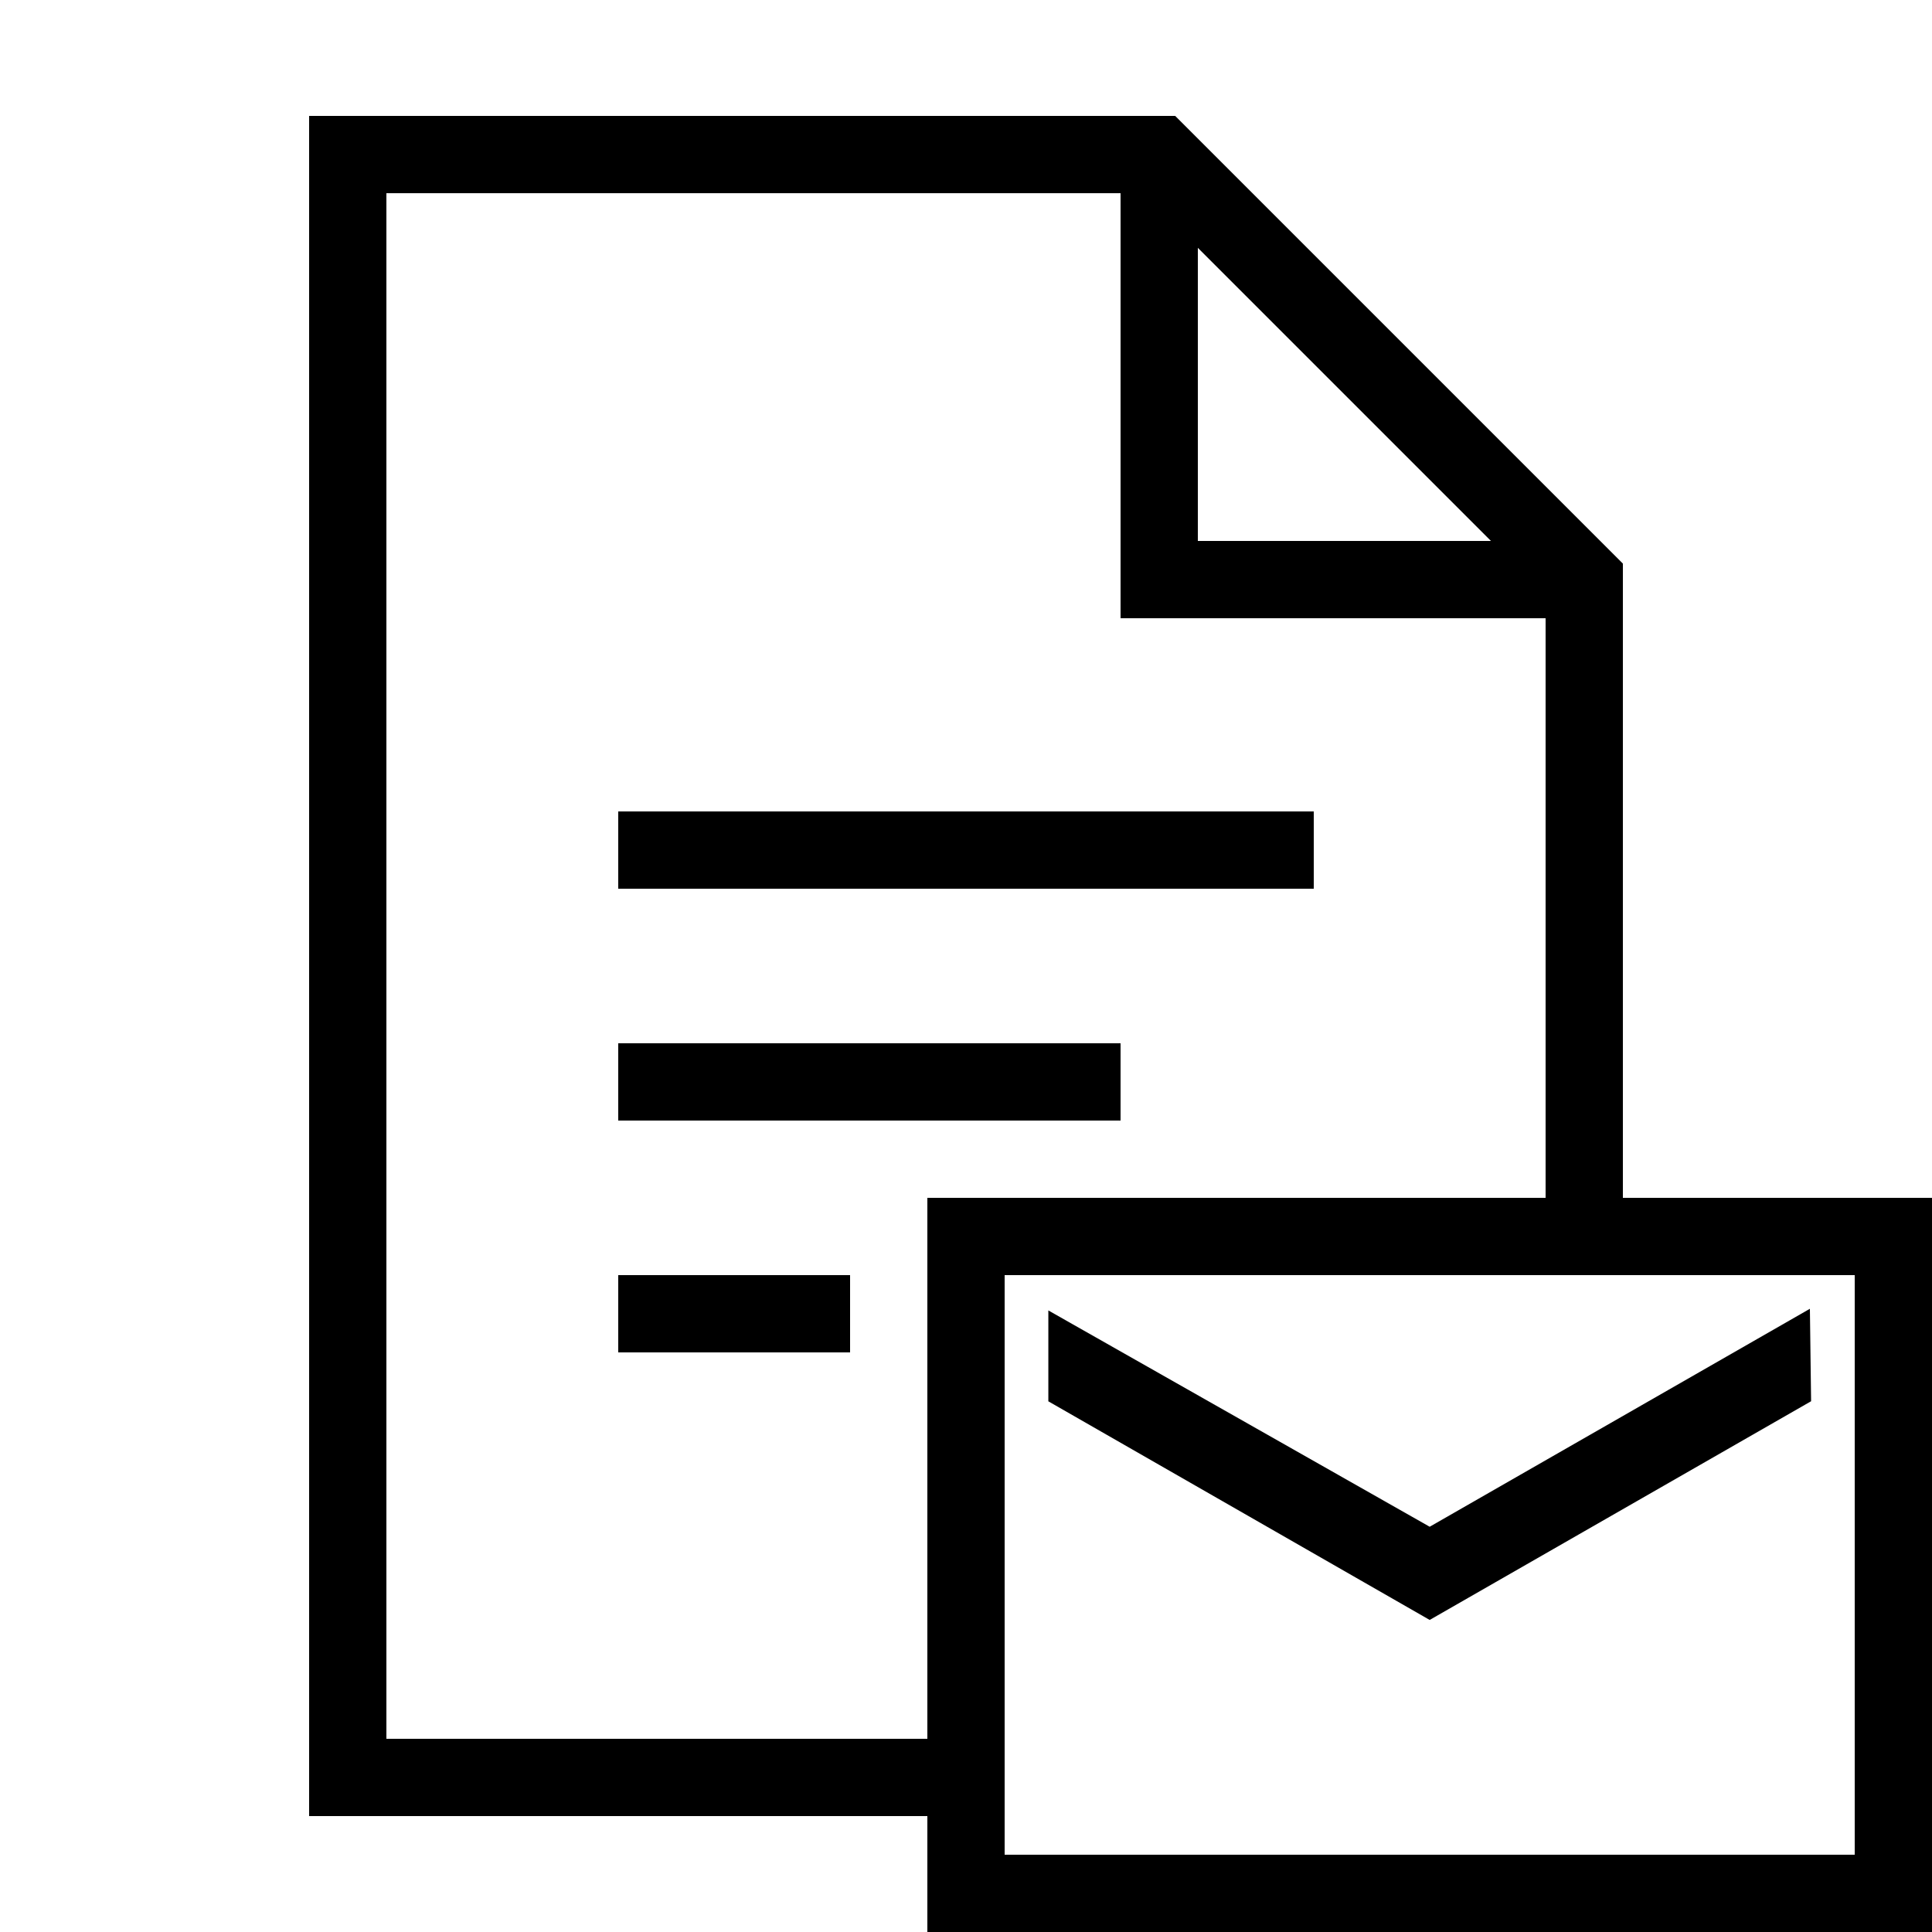
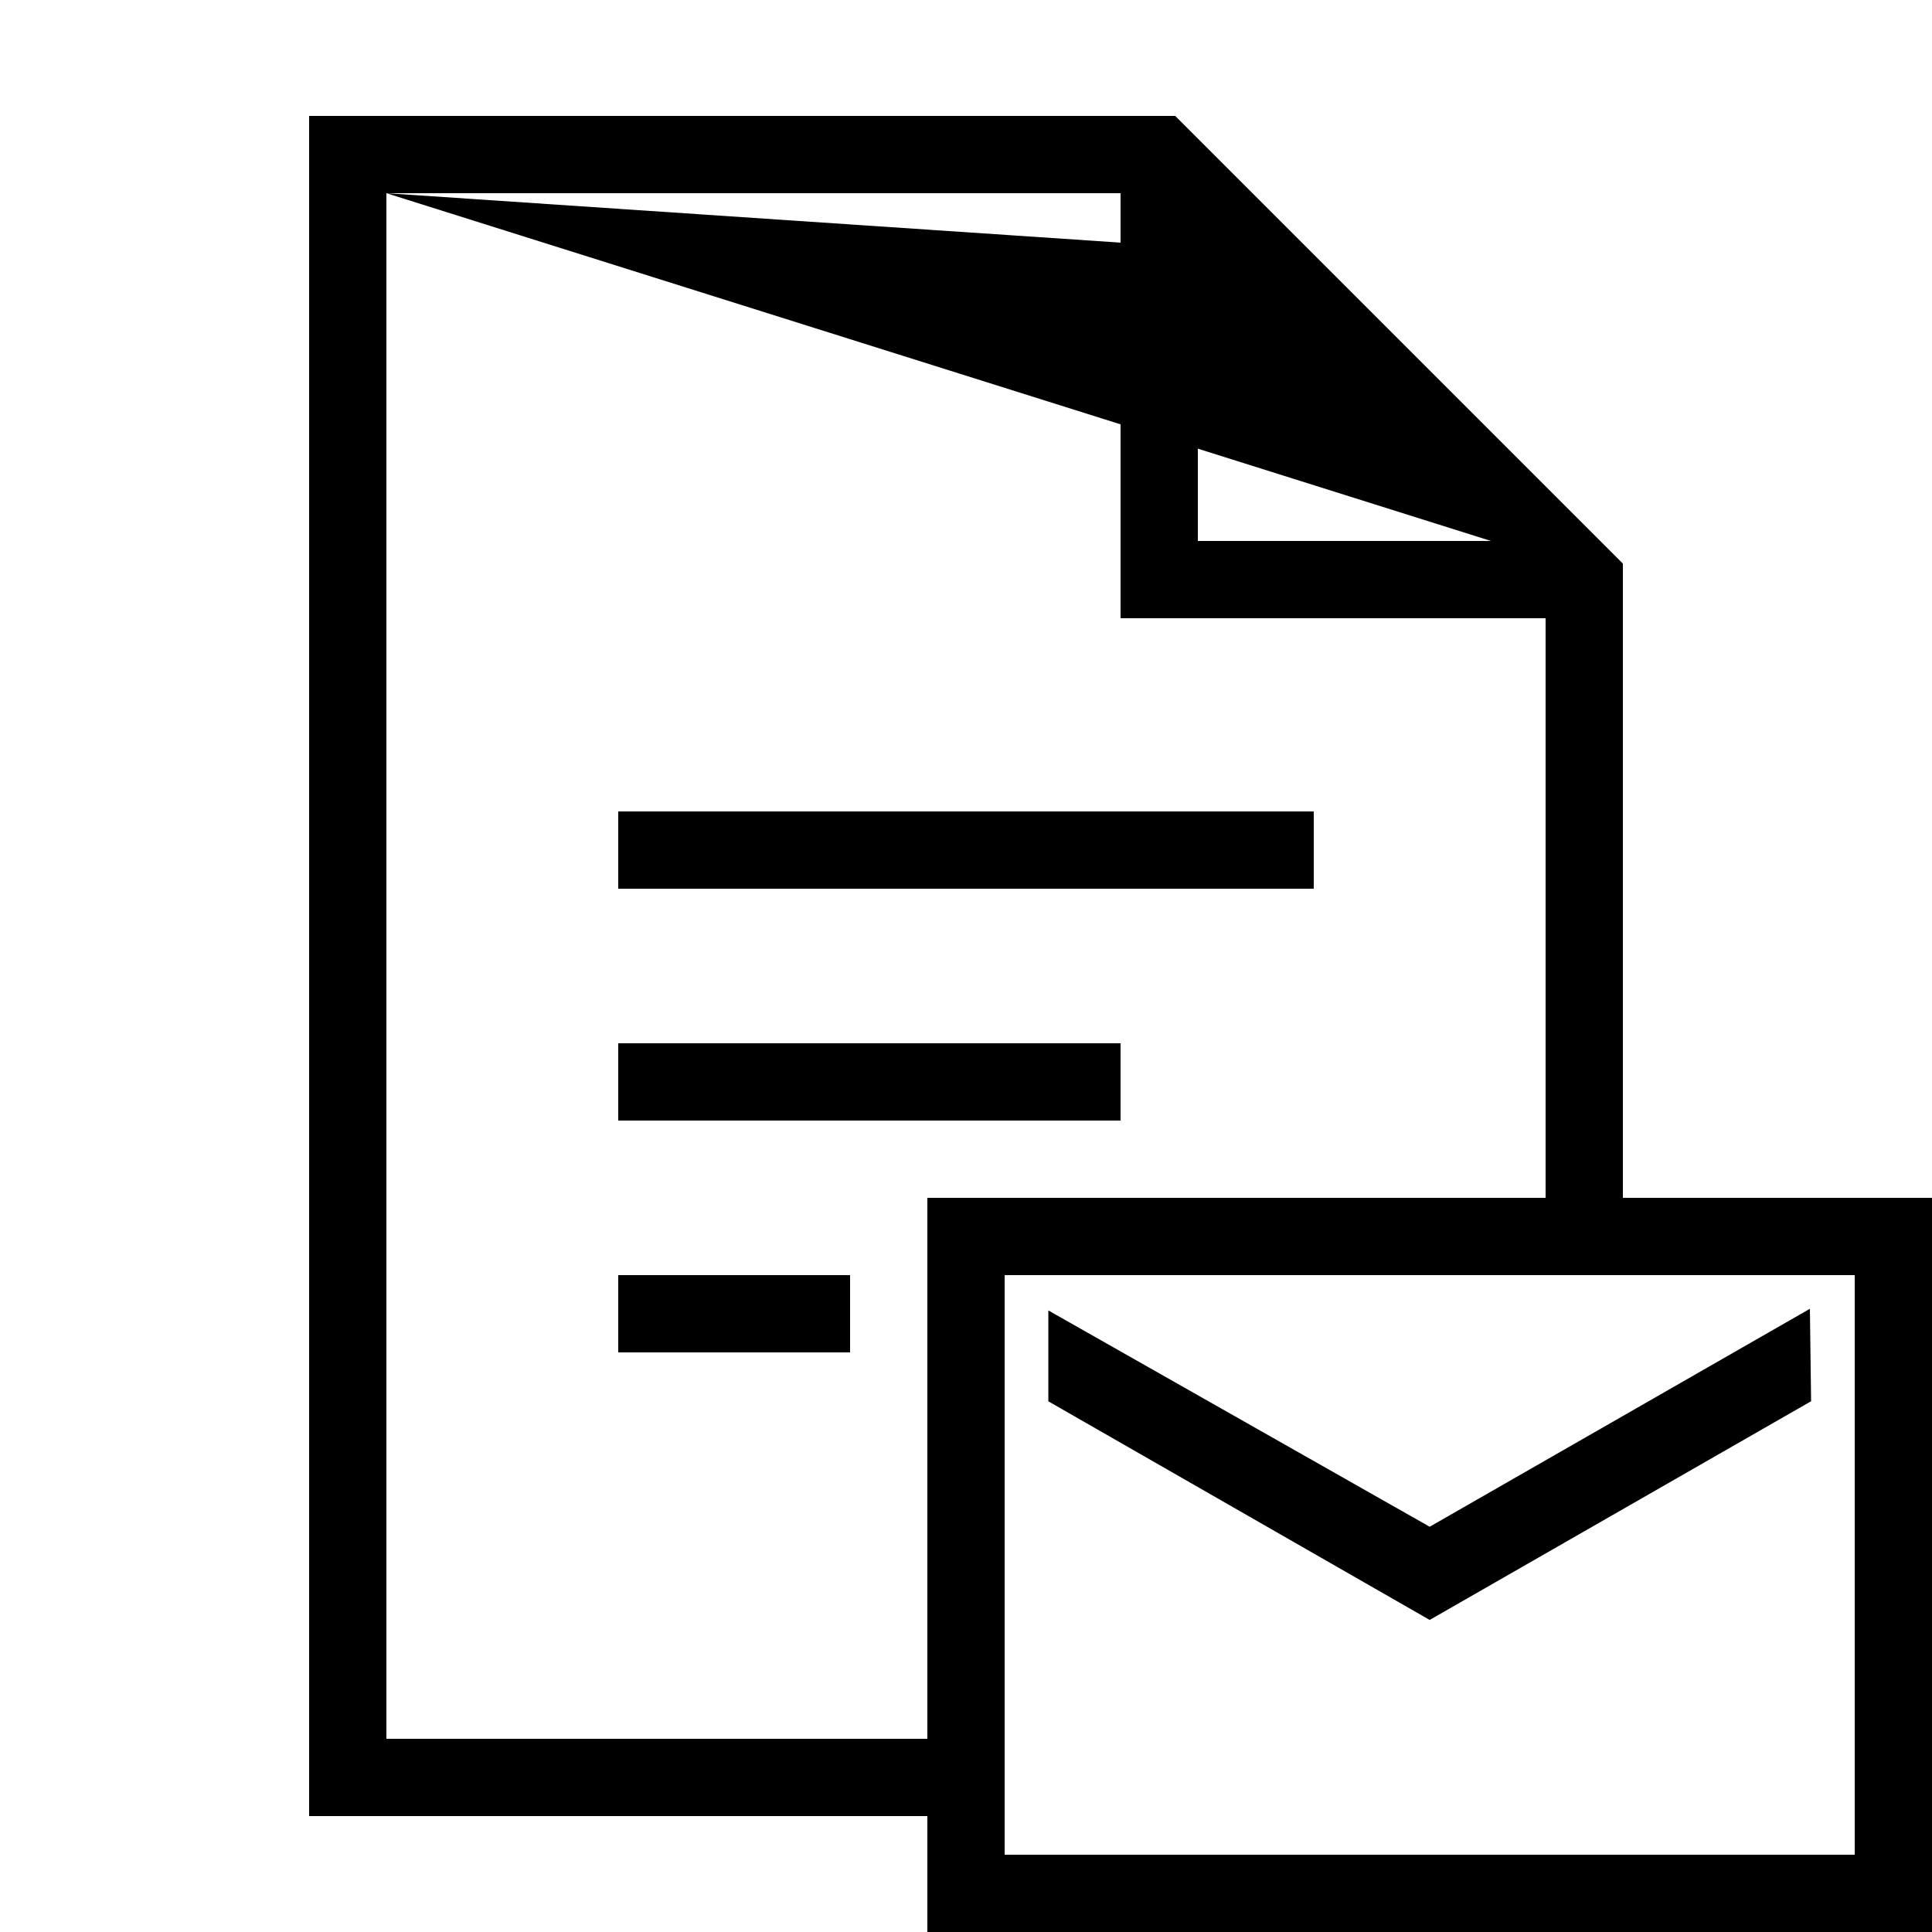
<svg xmlns="http://www.w3.org/2000/svg" fill="#000000" viewBox="0 0 50 50" width="500px" height="500px">
-   <path d="M 8 3 L 8 47 L 24 47 L 24 50 L 50 50 L 50 31 L 42 31 L 42 14.586 L 30.414 3 L 8 3 z M 10 5 L 29 5 L 29 16 L 40 16 L 40 31 L 24 31 L 24 45 L 10 45 L 10 5 z M 31 6.414 L 38.586 14 L 31 14 L 31 6.414 z M 16 21 L 16 23 L 34 23 L 34 21 L 16 21 z M 16 27 L 16 29 L 29 29 L 29 27 L 16 27 z M 16 33 L 16 35 L 22 35 L 22 33 L 16 33 z M 26 33 L 48 33 L 48 48 L 26 48 L 26 33 z M 46.84 33.871 L 37 39.512 L 27.131 33.914 L 27.131 36.266 L 37 41.924 L 46.871 36.264 L 46.84 33.871 z" />
+   <path d="M 8 3 L 8 47 L 24 47 L 24 50 L 50 50 L 50 31 L 42 31 L 42 14.586 L 30.414 3 L 8 3 z M 10 5 L 29 5 L 29 16 L 40 16 L 40 31 L 24 31 L 24 45 L 10 45 L 10 5 z L 38.586 14 L 31 14 L 31 6.414 z M 16 21 L 16 23 L 34 23 L 34 21 L 16 21 z M 16 27 L 16 29 L 29 29 L 29 27 L 16 27 z M 16 33 L 16 35 L 22 35 L 22 33 L 16 33 z M 26 33 L 48 33 L 48 48 L 26 48 L 26 33 z M 46.84 33.871 L 37 39.512 L 27.131 33.914 L 27.131 36.266 L 37 41.924 L 46.871 36.264 L 46.84 33.871 z" />
</svg>